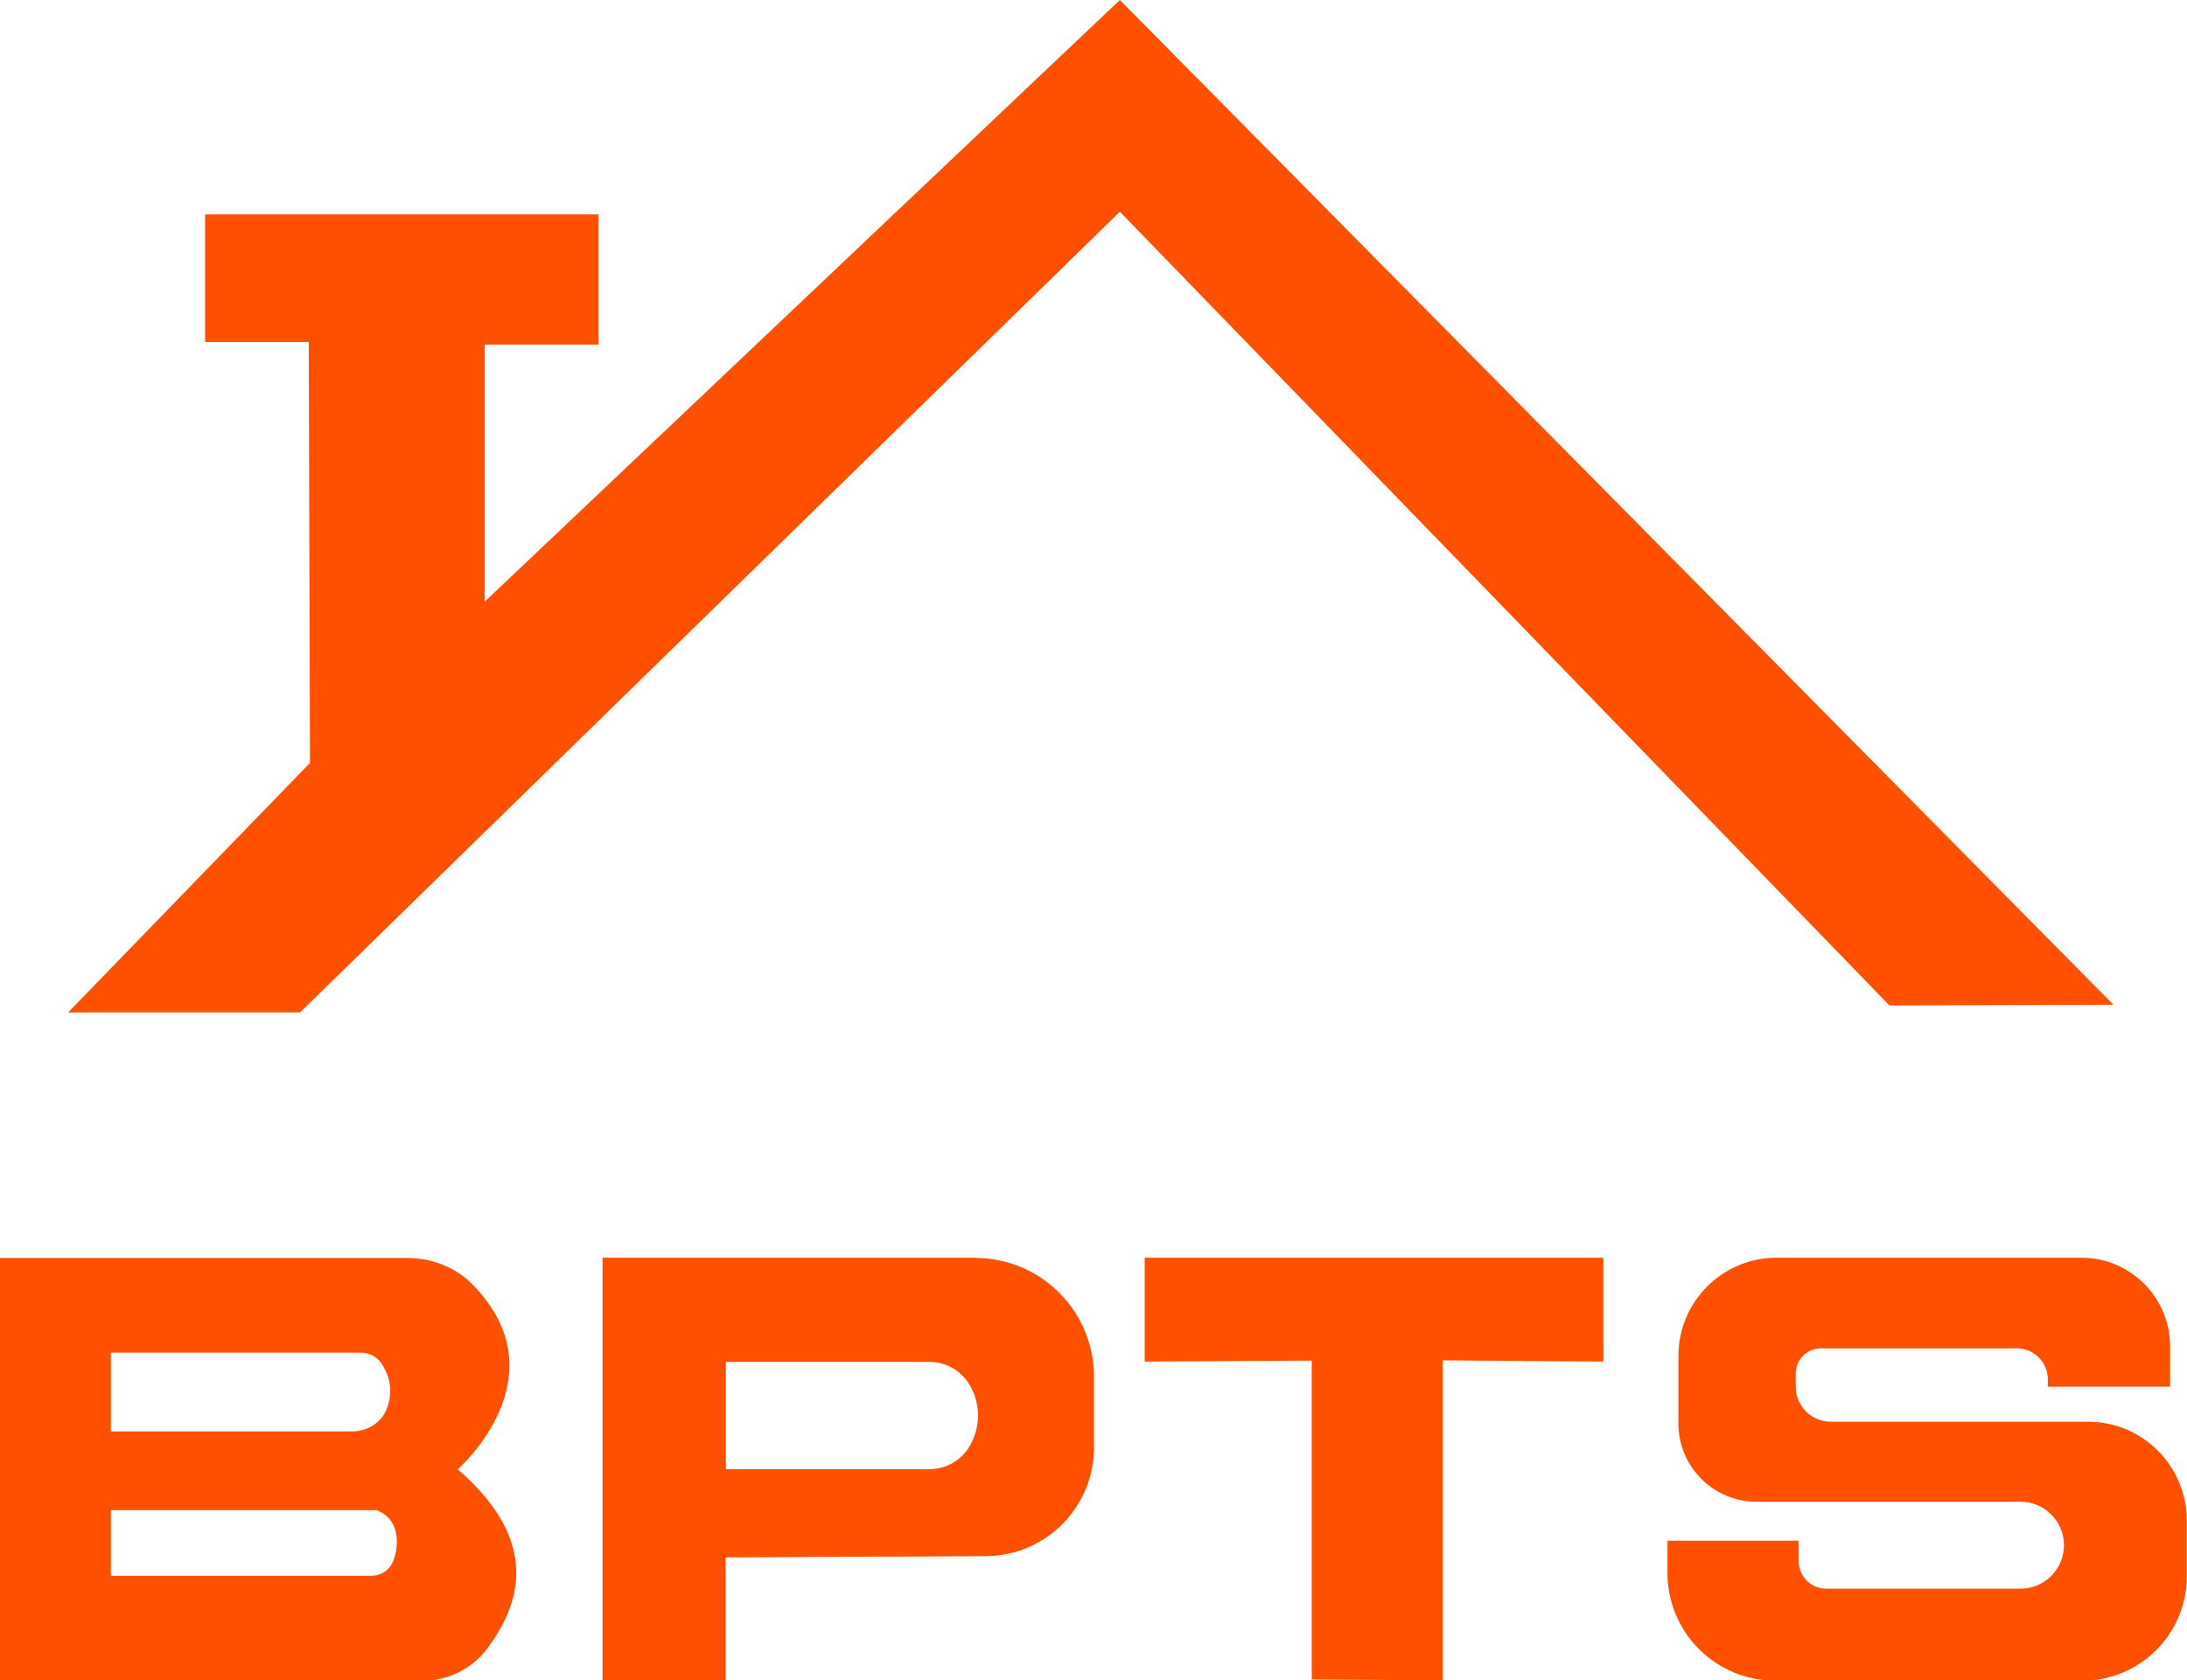
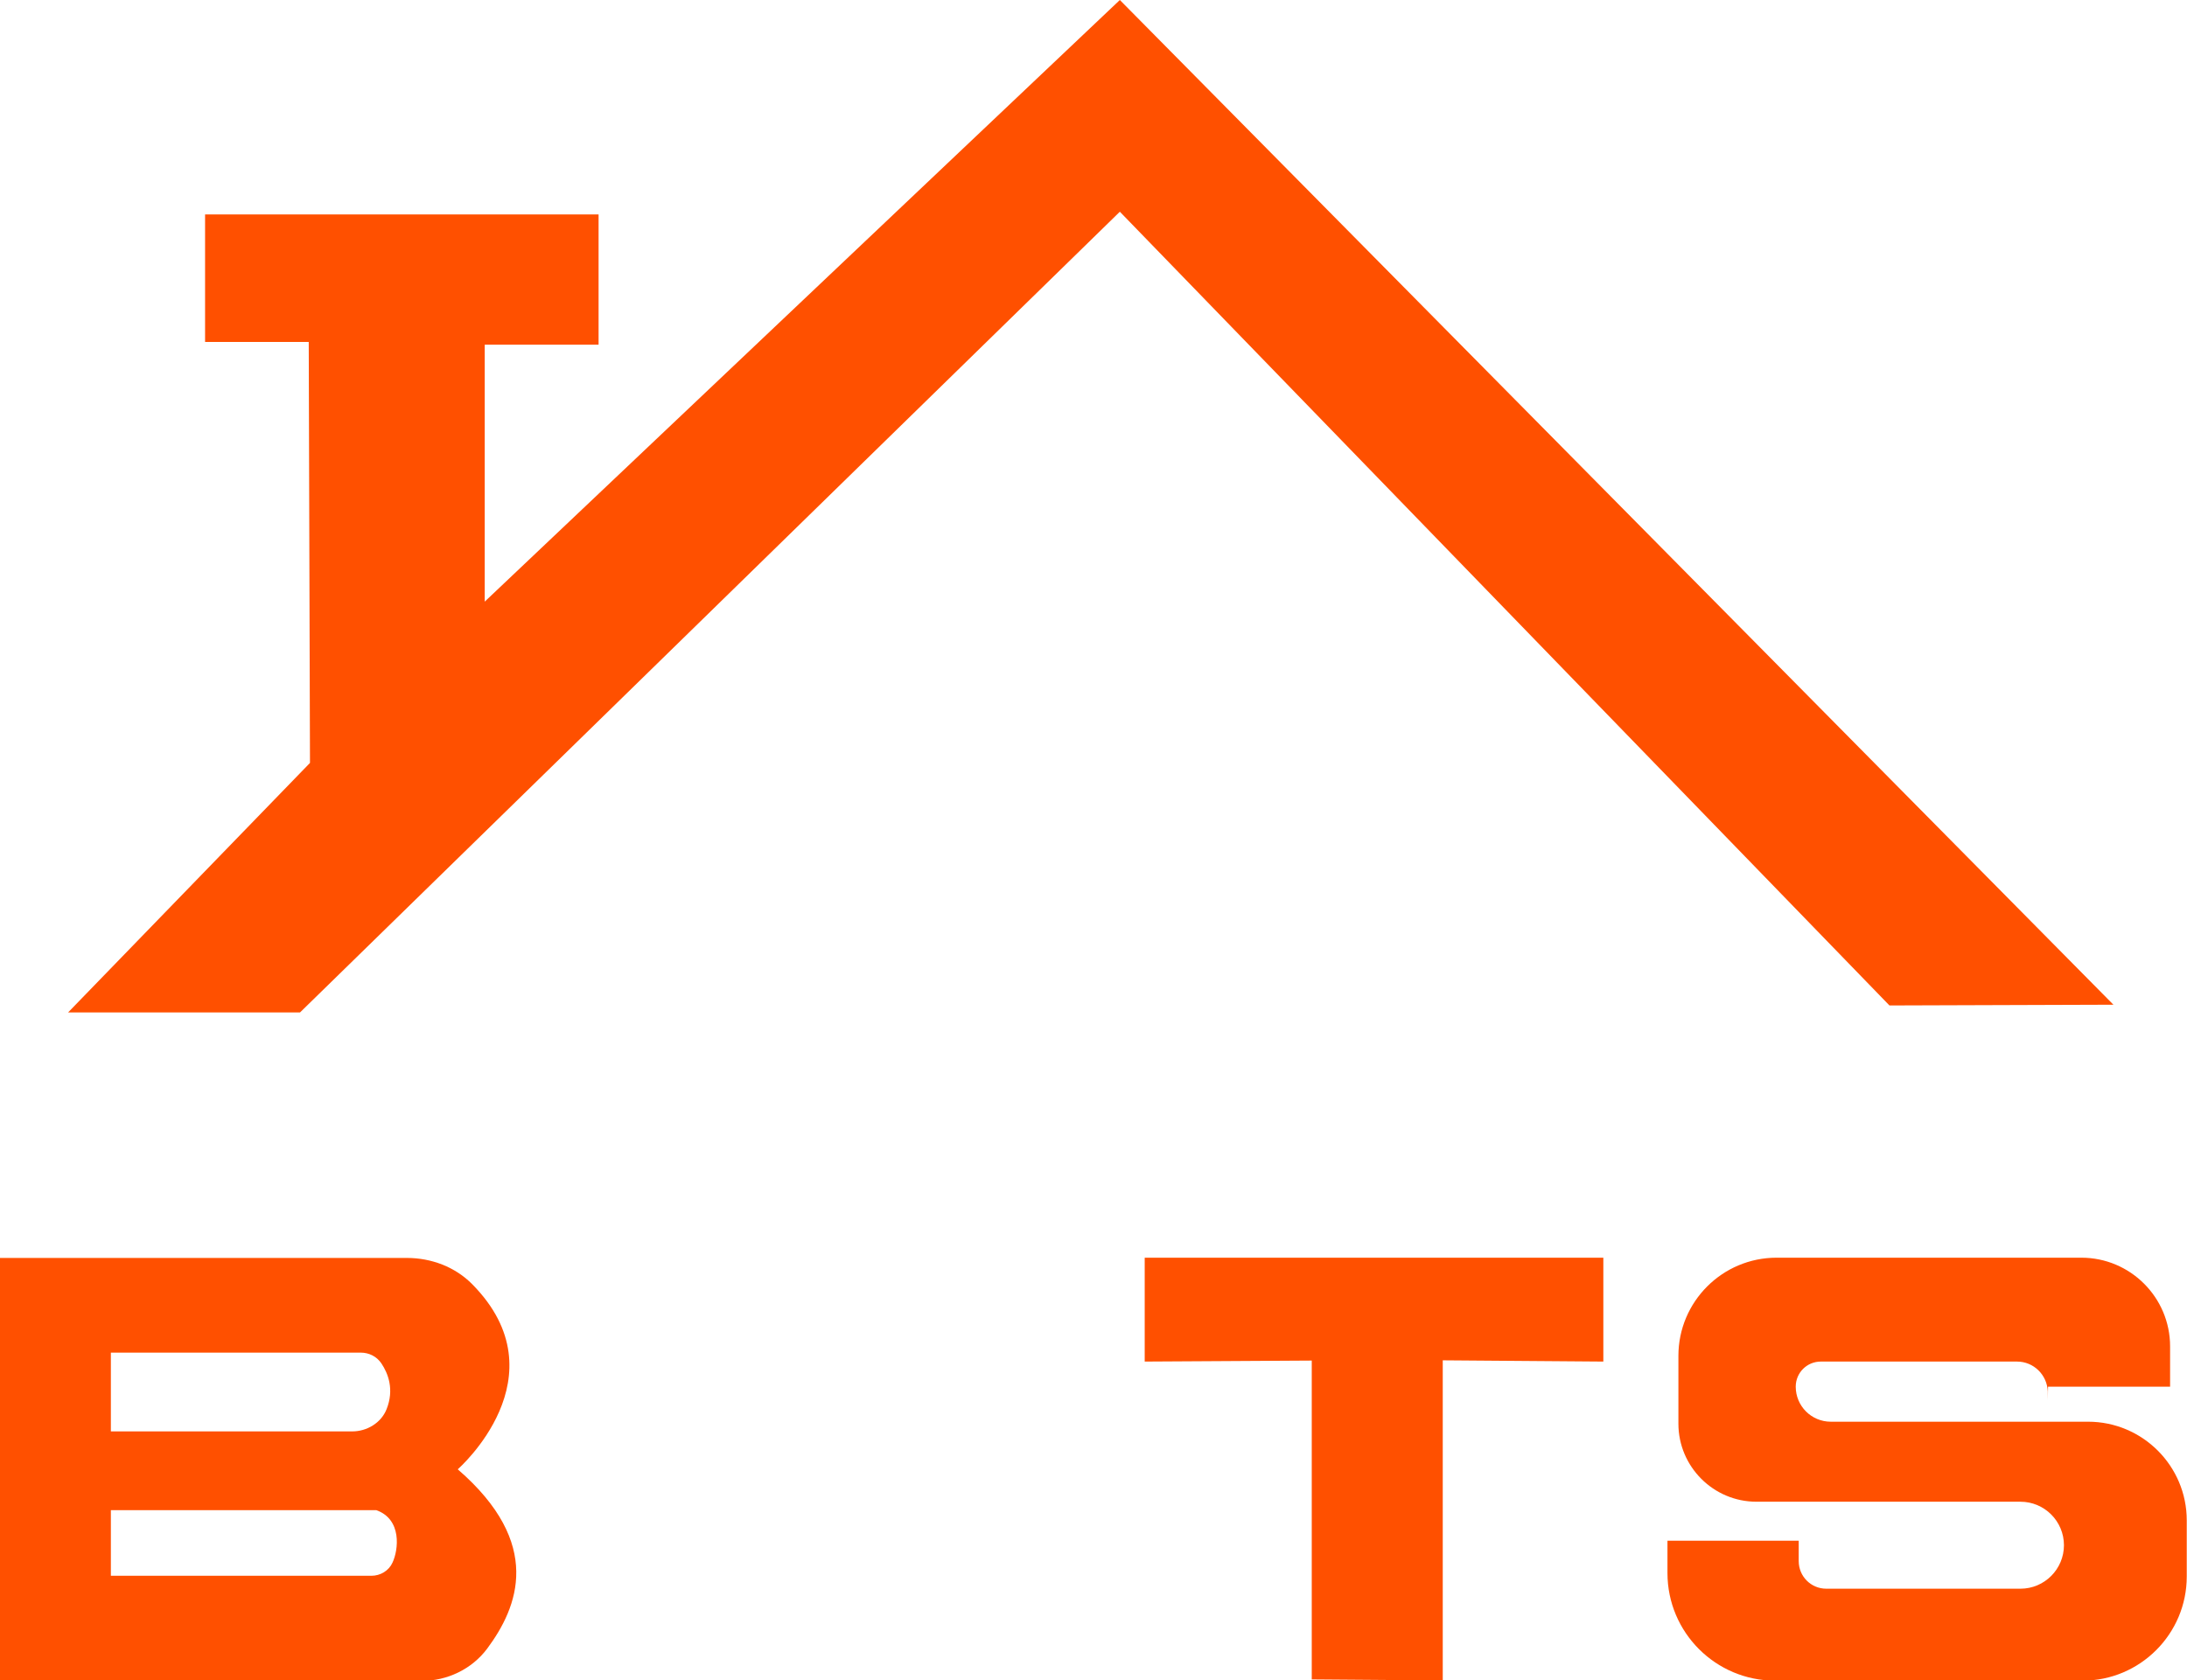
<svg xmlns="http://www.w3.org/2000/svg" id="Calque_2" viewBox="0 0 87.98 67.62">
  <defs>
    <style>.cls-1{fill:#ff5000;stroke-width:0px;}</style>
  </defs>
  <g id="Calque_1-2">
    <polygon class="cls-1" points="2.74 40.74 12.47 30.7 12.42 13.76 8.25 13.76 8.25 8.63 24.08 8.63 24.08 13.87 19.5 13.87 19.5 24.21 45.05 0 85.02 40.43 76.01 40.46 45.05 8.52 12.07 40.74 2.74 40.74" />
    <path class="cls-1" d="m18.42,59.12s4.25-3.72.58-7.44c-.69-.7-1.65-1.06-2.63-1.06H0v17.02h16.96c1.03,0,2.02-.47,2.64-1.3,1.24-1.67,2.27-4.22-1.18-7.21Zm-13.96-4.69h10.05c.33,0,.64.15.83.43.27.4.53,1.05.21,1.85-.22.55-.79.89-1.38.89H4.46v-3.17Zm11.33,8.45c-.15.33-.49.53-.85.53H4.46v-2.64h10.68c1.04.37.89,1.6.65,2.11Z" />
    <polygon class="cls-1" points="46.05 50.61 46.05 54.79 52.77 54.75 52.77 67.58 58.04 67.62 58.04 54.74 64.5 54.79 64.5 50.61 46.05 50.61" />
-     <path class="cls-1" d="m39.23,50.61h-14.99s0,17.02,0,17.02h4.95v-4.96l10.47-.05c2.41-.01,4.35-1.97,4.35-4.37v-2.85c0-2.64-2.14-4.78-4.78-4.78Zm-1.85,8.51h-8.18v-4.32h8.18c.66,0,1.26.34,1.61.9h0c.47.77.47,1.75,0,2.52h0c-.34.56-.95.9-1.61.9Z" />
-     <path class="cls-1" d="m82.39,55.8h4.91v-1.62c0-1.97-1.6-3.57-3.57-3.57h-12.26c-2.18,0-3.95,1.77-3.95,3.95v2.73c0,1.73,1.41,3.14,3.14,3.14h10.62c.97,0,1.75.79,1.75,1.75h0c0,.96-.78,1.75-1.75,1.75h-7.81c-.62,0-1.11-.5-1.11-1.11v-.82h-5.28v1.3c0,2.39,1.94,4.33,4.33,4.33h12.37c2.31,0,4.19-1.88,4.19-4.19v-2.26c0-2.19-1.78-3.97-3.97-3.97h-10.35c-.78,0-1.41-.63-1.41-1.41v-.53c0-.56.45-1.01,1.01-1.01h7.89c.67,0,1.21.53,1.24,1.2v.35Z" />
+     <path class="cls-1" d="m82.39,55.8h4.91v-1.62c0-1.97-1.6-3.57-3.57-3.57h-12.26c-2.18,0-3.95,1.77-3.95,3.95v2.73c0,1.73,1.41,3.14,3.14,3.14h10.62c.97,0,1.75.79,1.75,1.75h0c0,.96-.78,1.75-1.75,1.75h-7.81c-.62,0-1.11-.5-1.11-1.11v-.82h-5.28v1.3c0,2.39,1.94,4.33,4.33,4.33h12.37c2.31,0,4.19-1.88,4.19-4.19v-2.26c0-2.19-1.78-3.97-3.97-3.97h-10.35c-.78,0-1.41-.63-1.41-1.41c0-.56.45-1.01,1.01-1.01h7.89c.67,0,1.21.53,1.24,1.2v.35Z" />
  </g>
</svg>